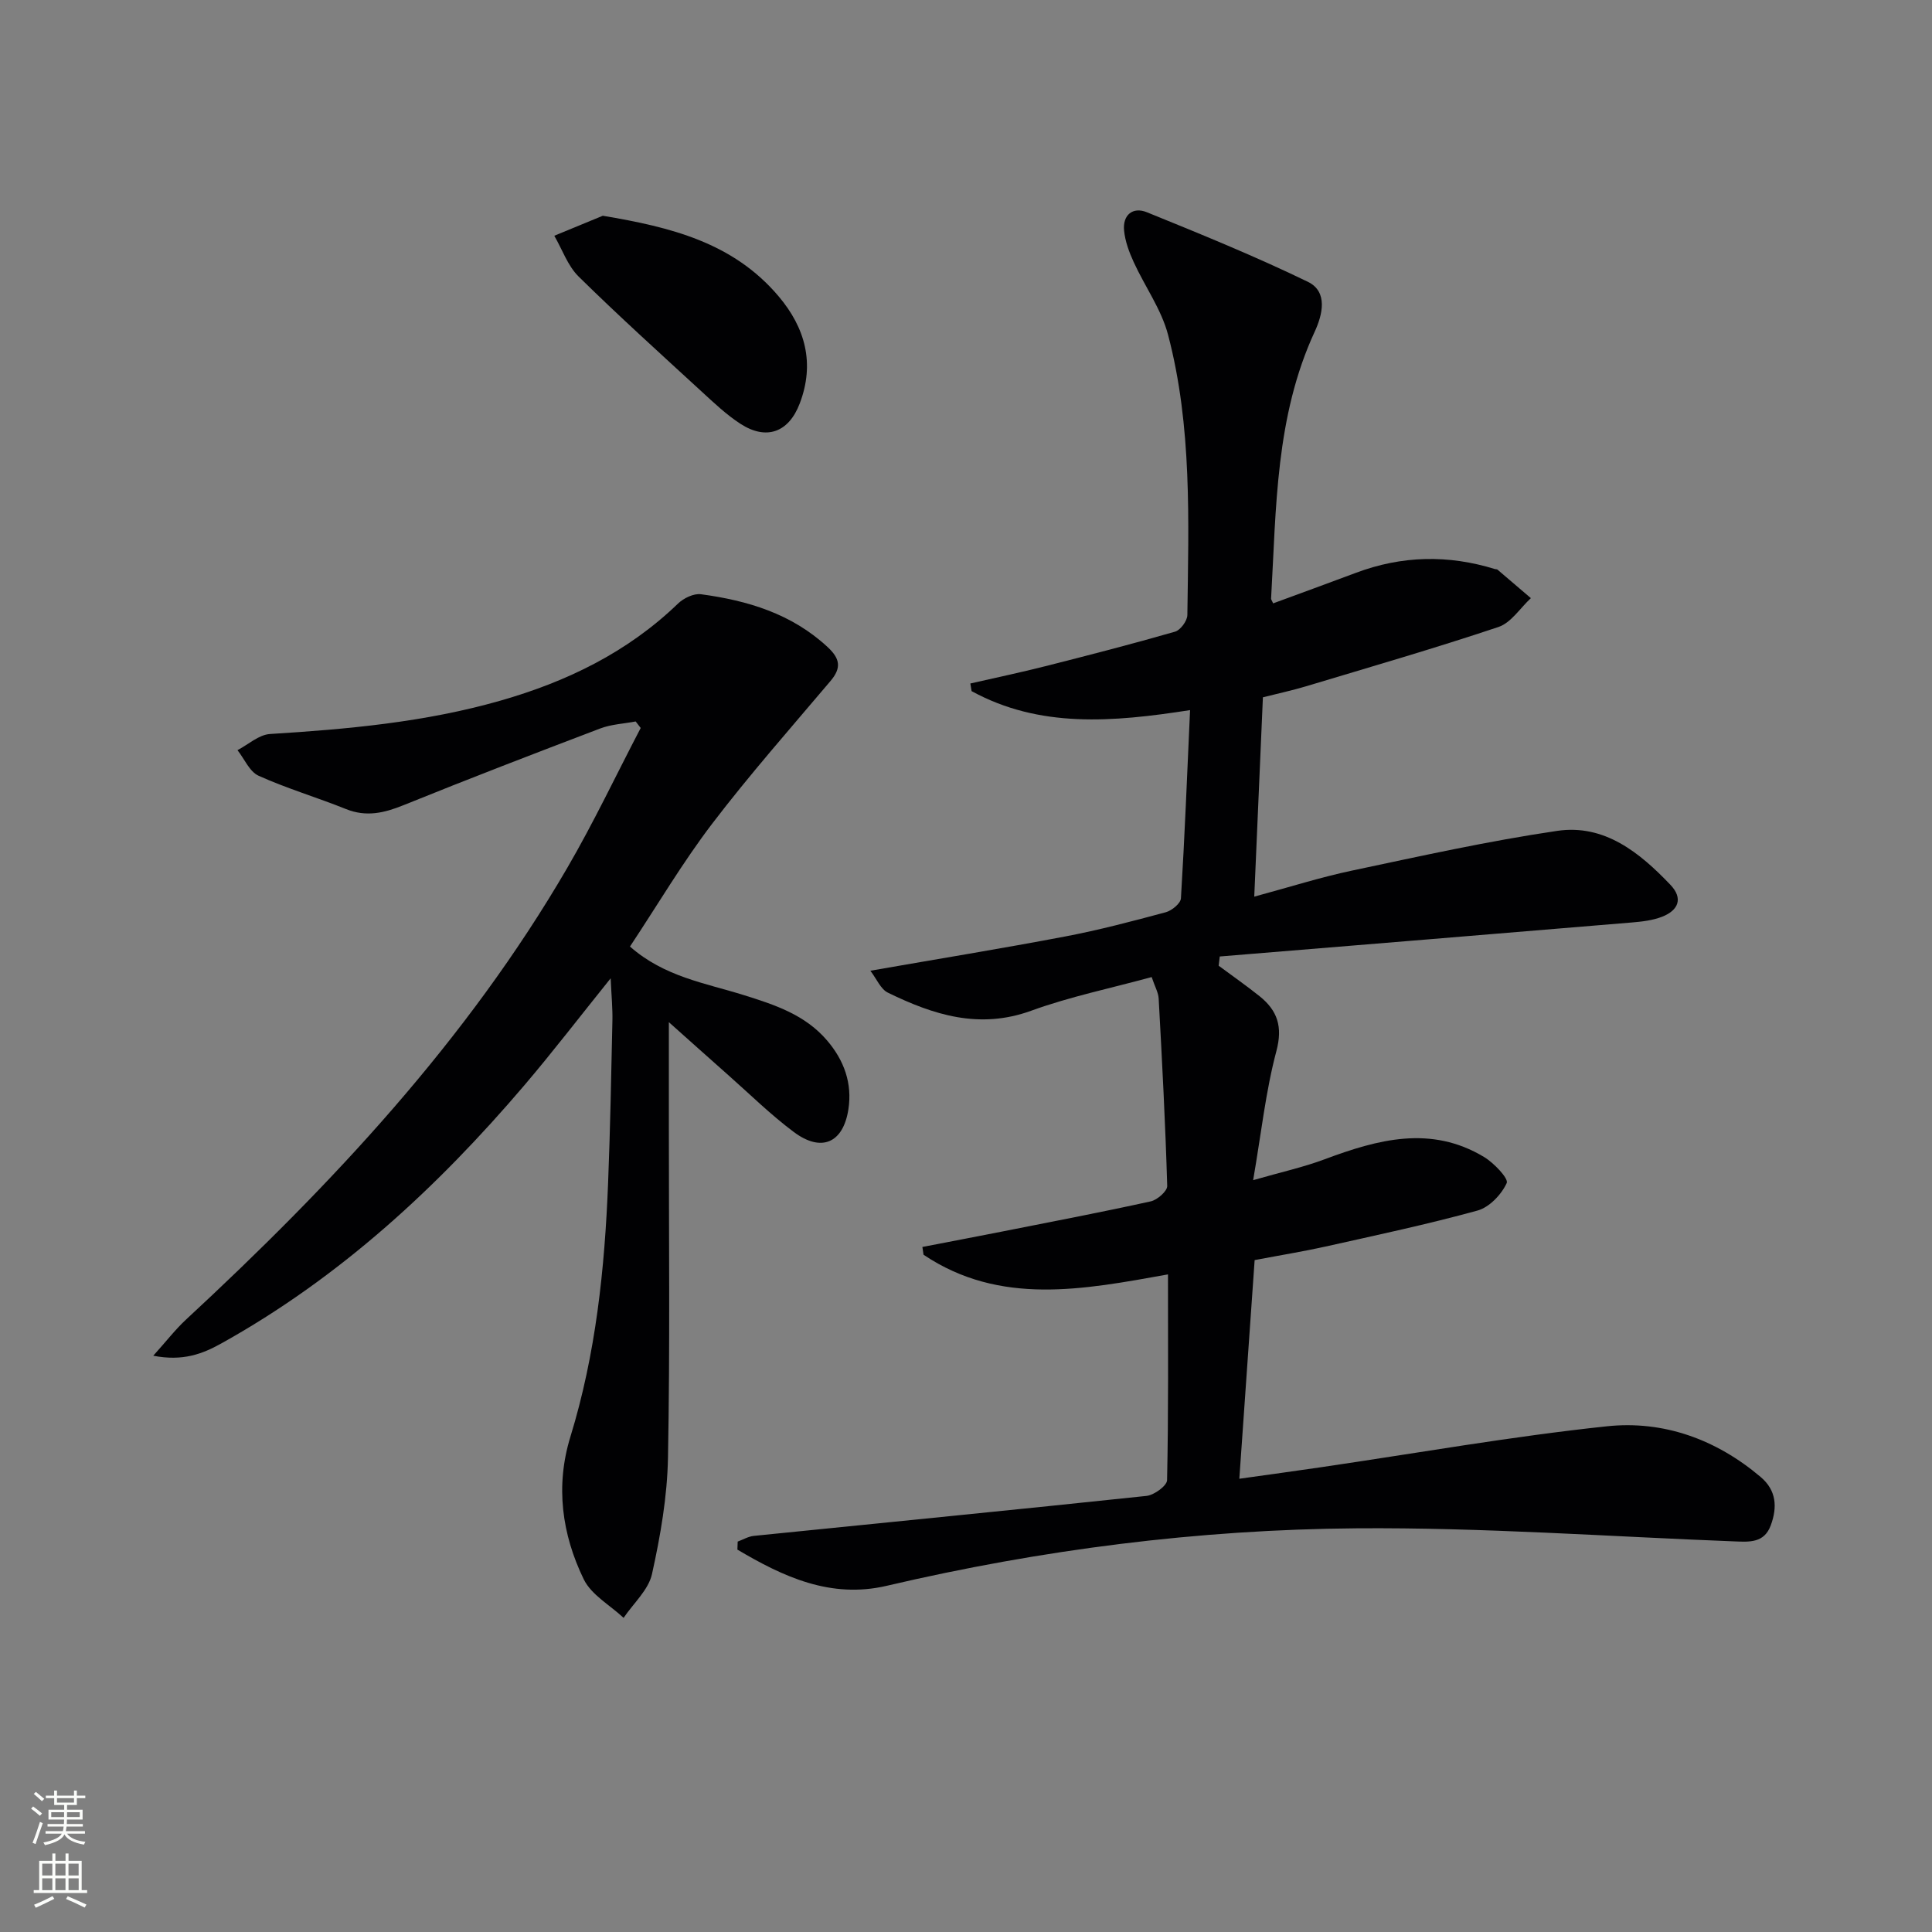
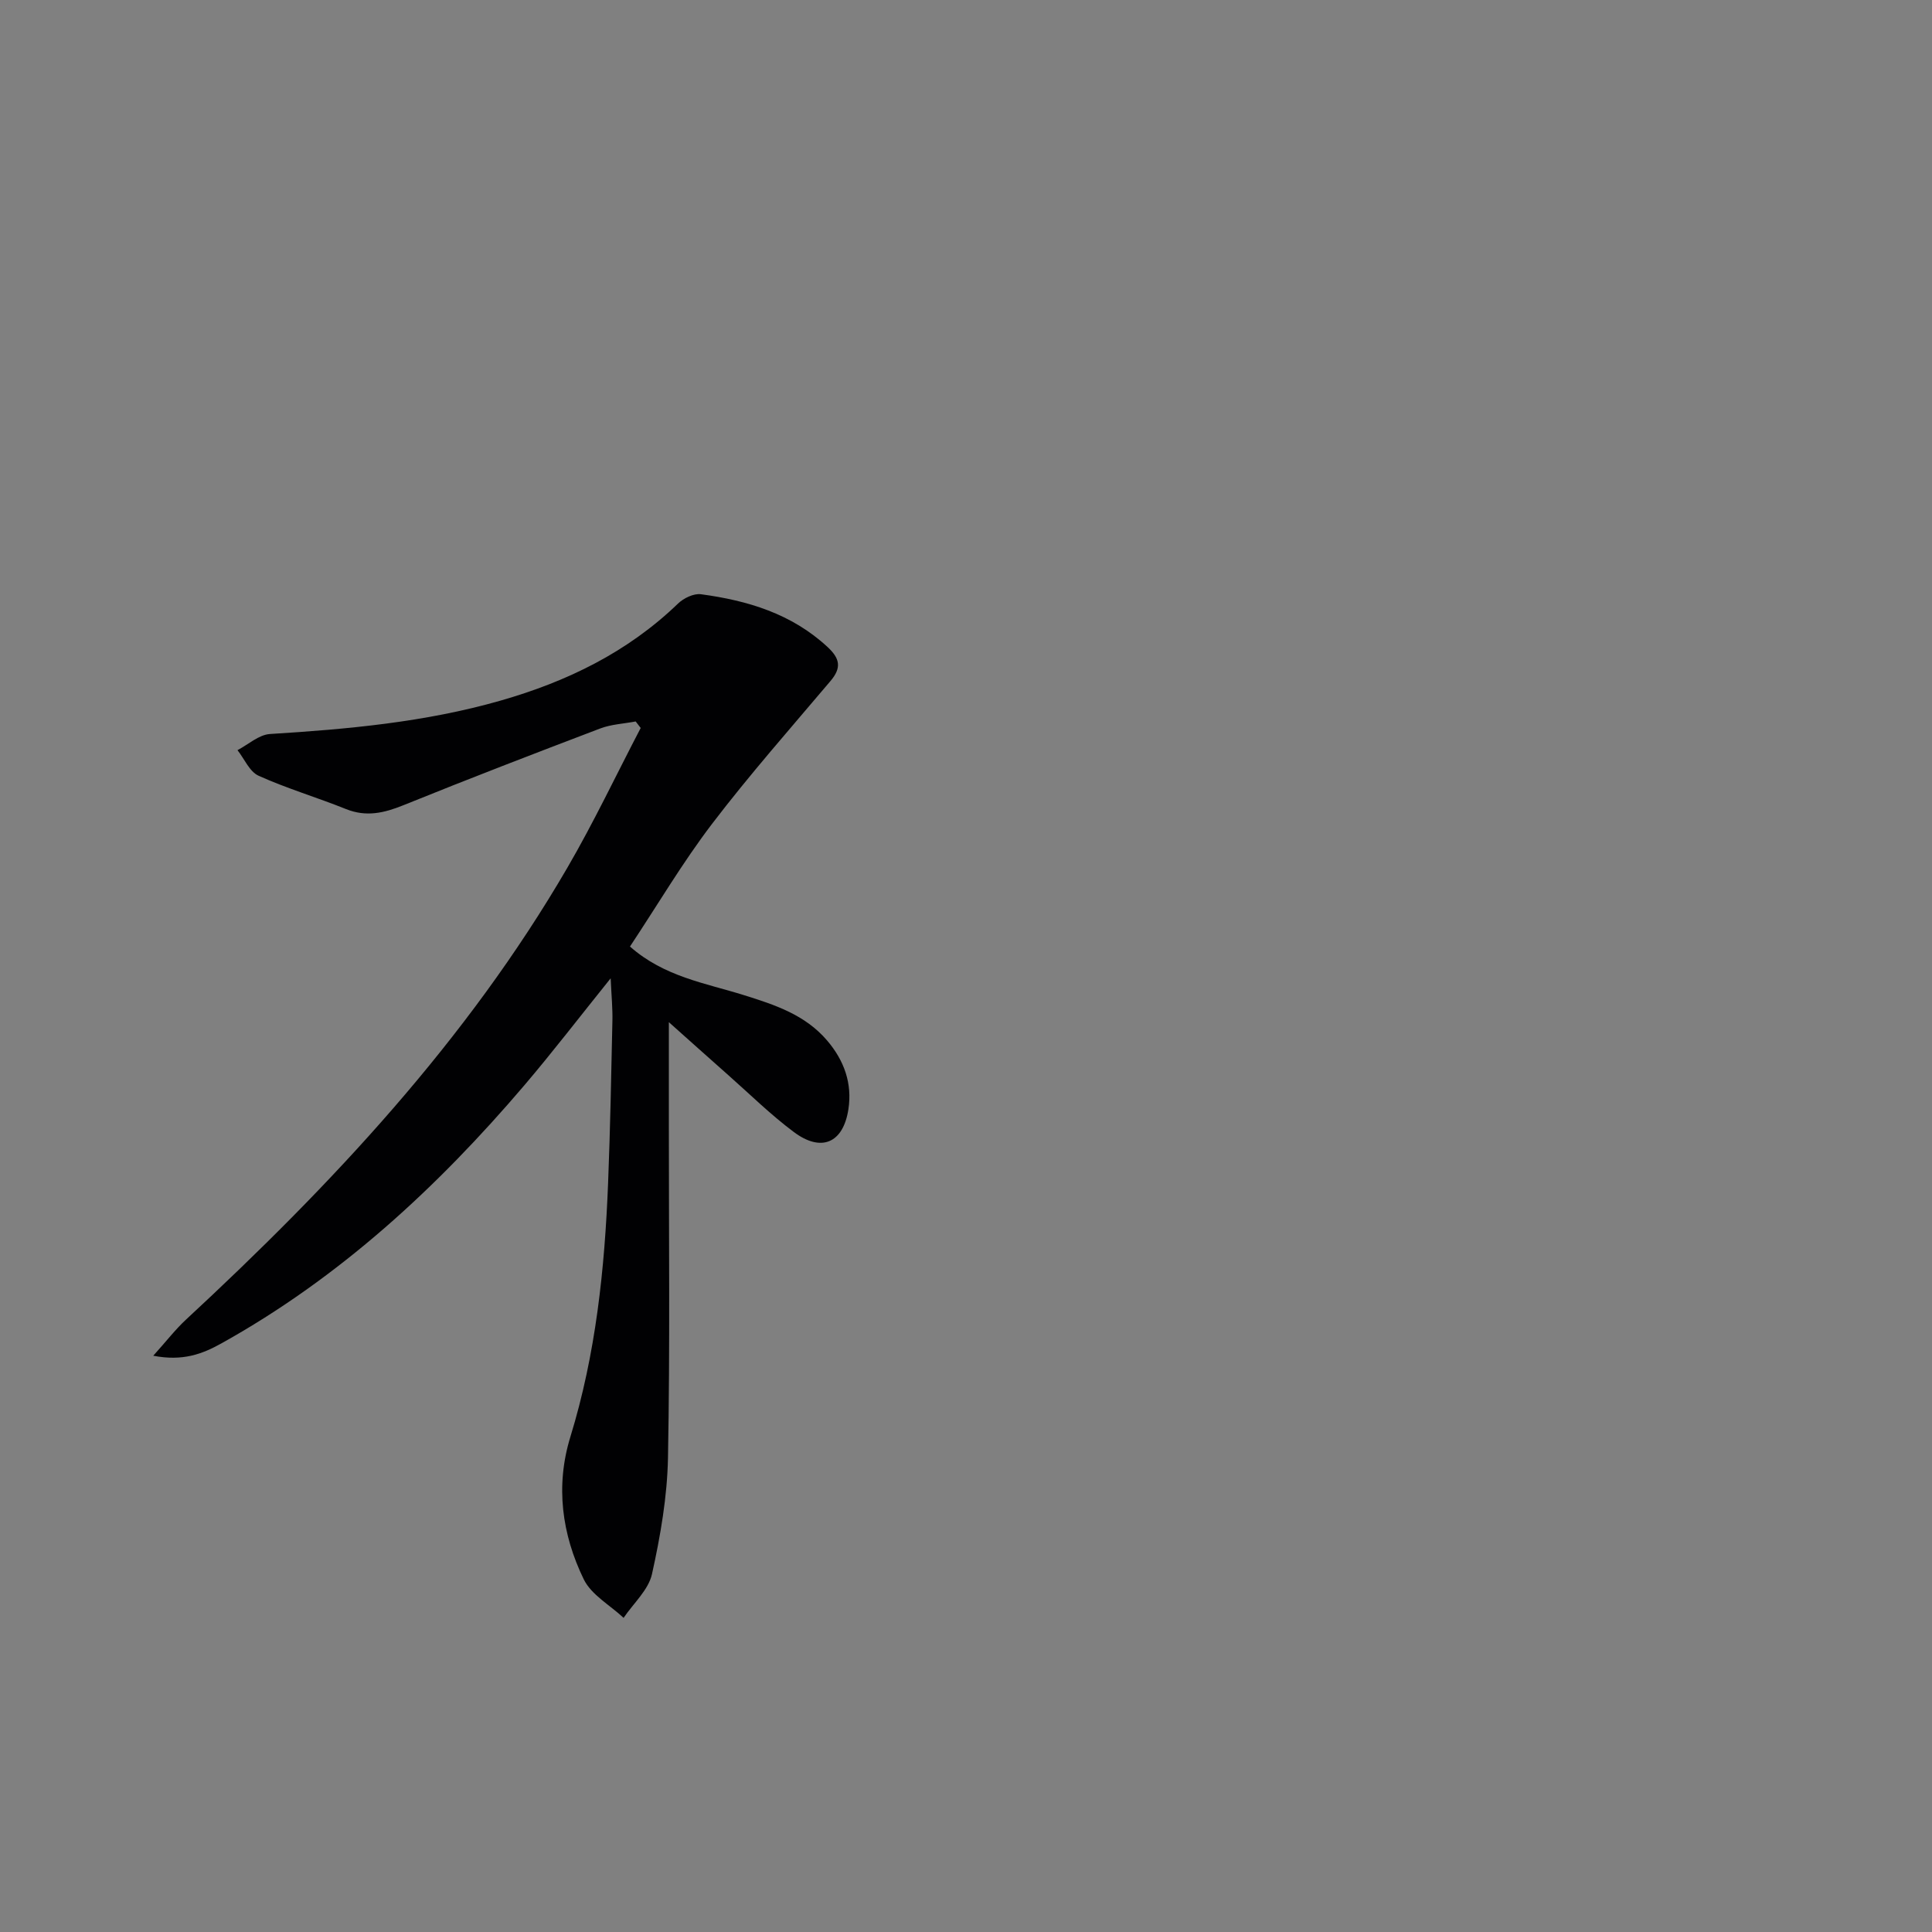
<svg xmlns="http://www.w3.org/2000/svg" enable-background="new 0 0 400 400" viewBox="0 0 400 400">
  <rect x="0" y="0" width="400" height="400" fill="#808080" stroke="none" />
  <g fill="#010103">
-     <path d="m263.59 124.92c5.7-2.1 11.43-4.18 17.13-6.32 9.53-3.58 19.13-3.78 28.83-.77.16.05.38 0 .48.1 2.31 1.96 4.62 3.93 6.92 5.91-2.22 2.05-4.1 5.1-6.71 5.97-13.2 4.42-26.58 8.29-39.91 12.3-2.84.85-5.74 1.47-8.86 2.26-.58 13.51-1.16 26.77-1.79 41.27 7.4-2 13.79-4.04 20.32-5.41 14.09-2.98 28.19-6.12 42.42-8.21 9.76-1.43 17.05 4.49 23.42 11.17 2.69 2.82 1.64 5.28-1.67 6.59-1.97.78-4.2 1.03-6.33 1.21-28.43 2.38-56.86 4.7-85.3 7.04-.08.64-.16 1.28-.23 1.91 2.83 2.1 5.73 4.12 8.48 6.32 3.69 2.97 4.82 6.29 3.47 11.37-2.2 8.25-3.11 16.85-4.81 26.71 5.8-1.67 10.41-2.68 14.79-4.32 11-4.11 21.98-7.11 33-.49 2.05 1.23 5.13 4.47 4.71 5.4-1.08 2.38-3.59 5.02-6.04 5.7-10.38 2.86-20.94 5.1-31.46 7.45-4.53 1.01-9.11 1.75-14.69 2.81-1.03 14.68-2.07 29.49-3.17 45.27 6.32-.89 11.64-1.61 16.94-2.39 19.71-2.89 39.35-6.37 59.15-8.47 11.72-1.25 22.65 2.7 31.85 10.5 3.26 2.76 3.48 6.23 2.09 10-1.35 3.68-4.4 3.45-7.48 3.33-26.09-1-52.19-2.91-78.27-2.71-32.78.25-65.27 4.41-97.27 11.9-11.66 2.73-21.48-1.9-30.93-7.49.02-.55.04-1.11.06-1.66 1.11-.41 2.19-1.06 3.33-1.18 27.11-2.76 54.22-5.4 81.32-8.28 1.58-.17 4.22-2.1 4.25-3.25.3-13.97.19-27.95.19-42.61-17.53 3.15-34.79 6.55-50.61-4.07-.08-.54-.16-1.07-.24-1.61 5.52-1.07 11.04-2.11 16.55-3.2 10.25-2.03 20.52-3.99 30.73-6.24 1.36-.3 3.44-2.13 3.41-3.19-.38-12.94-1.06-25.88-1.77-38.81-.07-1.25-.79-2.47-1.45-4.44-8.48 2.32-16.94 4.06-24.97 6.98-10.74 3.9-20.25.84-29.66-3.76-1.48-.73-2.3-2.82-3.61-4.53 14.02-2.45 27.23-4.6 40.37-7.1 7-1.33 13.91-3.16 20.79-5.01 1.26-.34 3.08-1.83 3.14-2.89.78-12.75 1.28-25.51 1.89-38.96-16.05 2.5-31.15 3.77-45.23-3.93-.09-.53-.17-1.06-.26-1.58 5.16-1.18 10.34-2.27 15.48-3.57 8.99-2.28 17.98-4.59 26.9-7.16 1.12-.32 2.53-2.24 2.55-3.43.25-19.46 1.01-39.02-4-58.05-1.39-5.28-4.81-10-7.12-15.06-.94-2.05-1.76-4.27-1.98-6.49-.33-3.25 1.81-4.99 4.71-3.81 11.22 4.55 22.45 9.13 33.33 14.4 4.24 2.05 3.03 6.85 1.43 10.32-8.14 17.59-7.96 36.48-9.03 55.19-.05.26.2.55.42 1.07z" />
    <path d="m126.43 202.55c-6.46 8.03-11.99 15.24-17.87 22.15-18.04 21.17-38.26 39.83-62.75 53.45-3.93 2.19-7.98 3.72-14.08 2.54 2.73-3.03 4.58-5.44 6.78-7.48 30.15-27.94 58.12-57.75 78.94-93.53 5.48-9.41 10.15-19.3 15.2-28.96-.35-.45-.69-.9-1.04-1.35-2.46.47-5.05.58-7.36 1.46-13.63 5.18-27.24 10.42-40.75 15.89-3.99 1.61-7.67 2.47-11.86.79-5.99-2.41-12.22-4.25-18.1-6.9-1.87-.84-2.94-3.48-4.37-5.3 2.23-1.16 4.41-3.19 6.71-3.34 16.1-1 32.09-2.44 47.7-6.9 13.81-3.95 26.35-10.03 36.8-20.11 1.16-1.12 3.25-2.13 4.74-1.93 9.66 1.3 18.76 4.02 26.2 10.91 2.61 2.41 2.94 4.32.63 7.05-8.27 9.78-16.76 19.4-24.52 29.57-6.12 8.03-11.29 16.8-17 25.41 7.09 6.27 15.63 7.57 23.58 10.06 6.42 2.01 12.67 4.05 17.23 9.39 3.54 4.14 5.24 8.9 4.41 14.26-1.08 6.98-5.6 8.95-11.3 4.69-4.78-3.57-9.08-7.81-13.57-11.78-3.96-3.5-7.89-7.03-12.3-10.96v21.29c-.01 22.95.25 45.91-.18 68.85-.15 8.07-1.56 16.21-3.31 24.11-.73 3.3-3.85 6.07-5.88 9.08-2.81-2.63-6.67-4.75-8.25-7.98-4.53-9.32-5.9-19.32-2.77-29.5 5.27-17.14 7.11-34.78 7.81-52.57.44-11.14.65-22.28.89-33.43.07-2.6-.19-5.21-.36-8.93z" />
-     <path d="m124.8 44.67c14.11 2.36 26.99 5.56 36.38 16.65 5.55 6.55 7.56 13.93 4.39 22.23-2.28 5.98-6.9 7.67-12.26 4.2-2.9-1.88-5.47-4.32-8.03-6.67-8.56-7.87-17.2-15.67-25.48-23.82-2.26-2.23-3.39-5.6-5.04-8.45 3.35-1.38 6.7-2.76 10.04-4.14z" />
  </g>
-   <path d="m6.44 374.46.42-.45c.65.47 1.27.95 1.85 1.44l-.45.49c-.65-.56-1.25-1.06-1.82-1.48m.93 7.33-.63-.26c.55-1.36 1.05-2.8 1.53-4.33.19.1.38.19.59.27-.47 1.29-.96 2.73-1.49 4.32m-.38-10.38.44-.42c.43.34 1.01.82 1.74 1.44l-.49.49c-.53-.51-1.09-1.01-1.69-1.51m2.5.35h1.72v-1.04h.59v1.04h3.52v-1.04h.59v1.04h1.75v.53h-1.75v1.42h-2.03v.97h3.22v2.03h-3.24c0 .35-.01.66-.03.93h3.32v.53h-3.37c-.03.27-.08.58-.15.94h3.96v.53h-3.71c.67.92 1.93 1.48 3.79 1.68-.13.24-.23.44-.29.59-2.13-.38-3.48-1.08-4.04-2.12-.43.97-1.77 1.72-4.03 2.23-.09-.19-.2-.37-.33-.55 2.1-.42 3.37-1.03 3.81-1.83h-3.36v-.53h3.58c.08-.29.13-.61.16-.94h-3.33v-.53h3.39c.02-.27.04-.58.04-.93h-3.23v-2.03h3.25v-.97h-2.07v-1.42h-1.73zm1.12 3.44v1h2.65c.01-.3.02-.44.01-.4v-.25-.35zm1.19-2h3.52v-.91h-3.52zm4.71 2h-2.63v.59c0 .15-.01.28-.01.4h2.64z" fill="#fbfcfa" />
-   <path d="m13.56 383.74h.63v1.52h2.72v6.07h1.13v.6h-11.06v-.6h1.13v-6.07h2.73v-1.52h.63v1.52h2.1v-1.52zm-2.69 8.83.38.56c-1.24.63-2.53 1.25-3.85 1.85-.1-.21-.21-.42-.34-.63 1.37-.55 2.63-1.15 3.81-1.78m-2.13-4.27h2.1v-2.45h-2.1zm0 3.04h2.1v-2.46h-2.1zm2.72-3.04h2.1v-2.45h-2.1zm0 3.04h2.1v-2.46h-2.1zm6.07 3.6c-1.41-.71-2.7-1.3-3.86-1.78l.35-.56c1.45.62 2.75 1.19 3.88 1.72zm-1.25-9.09h-2.1v2.45h2.1zm-2.09 5.49h2.1v-2.46h-2.1z" fill="#fbfcfa" />
</svg>